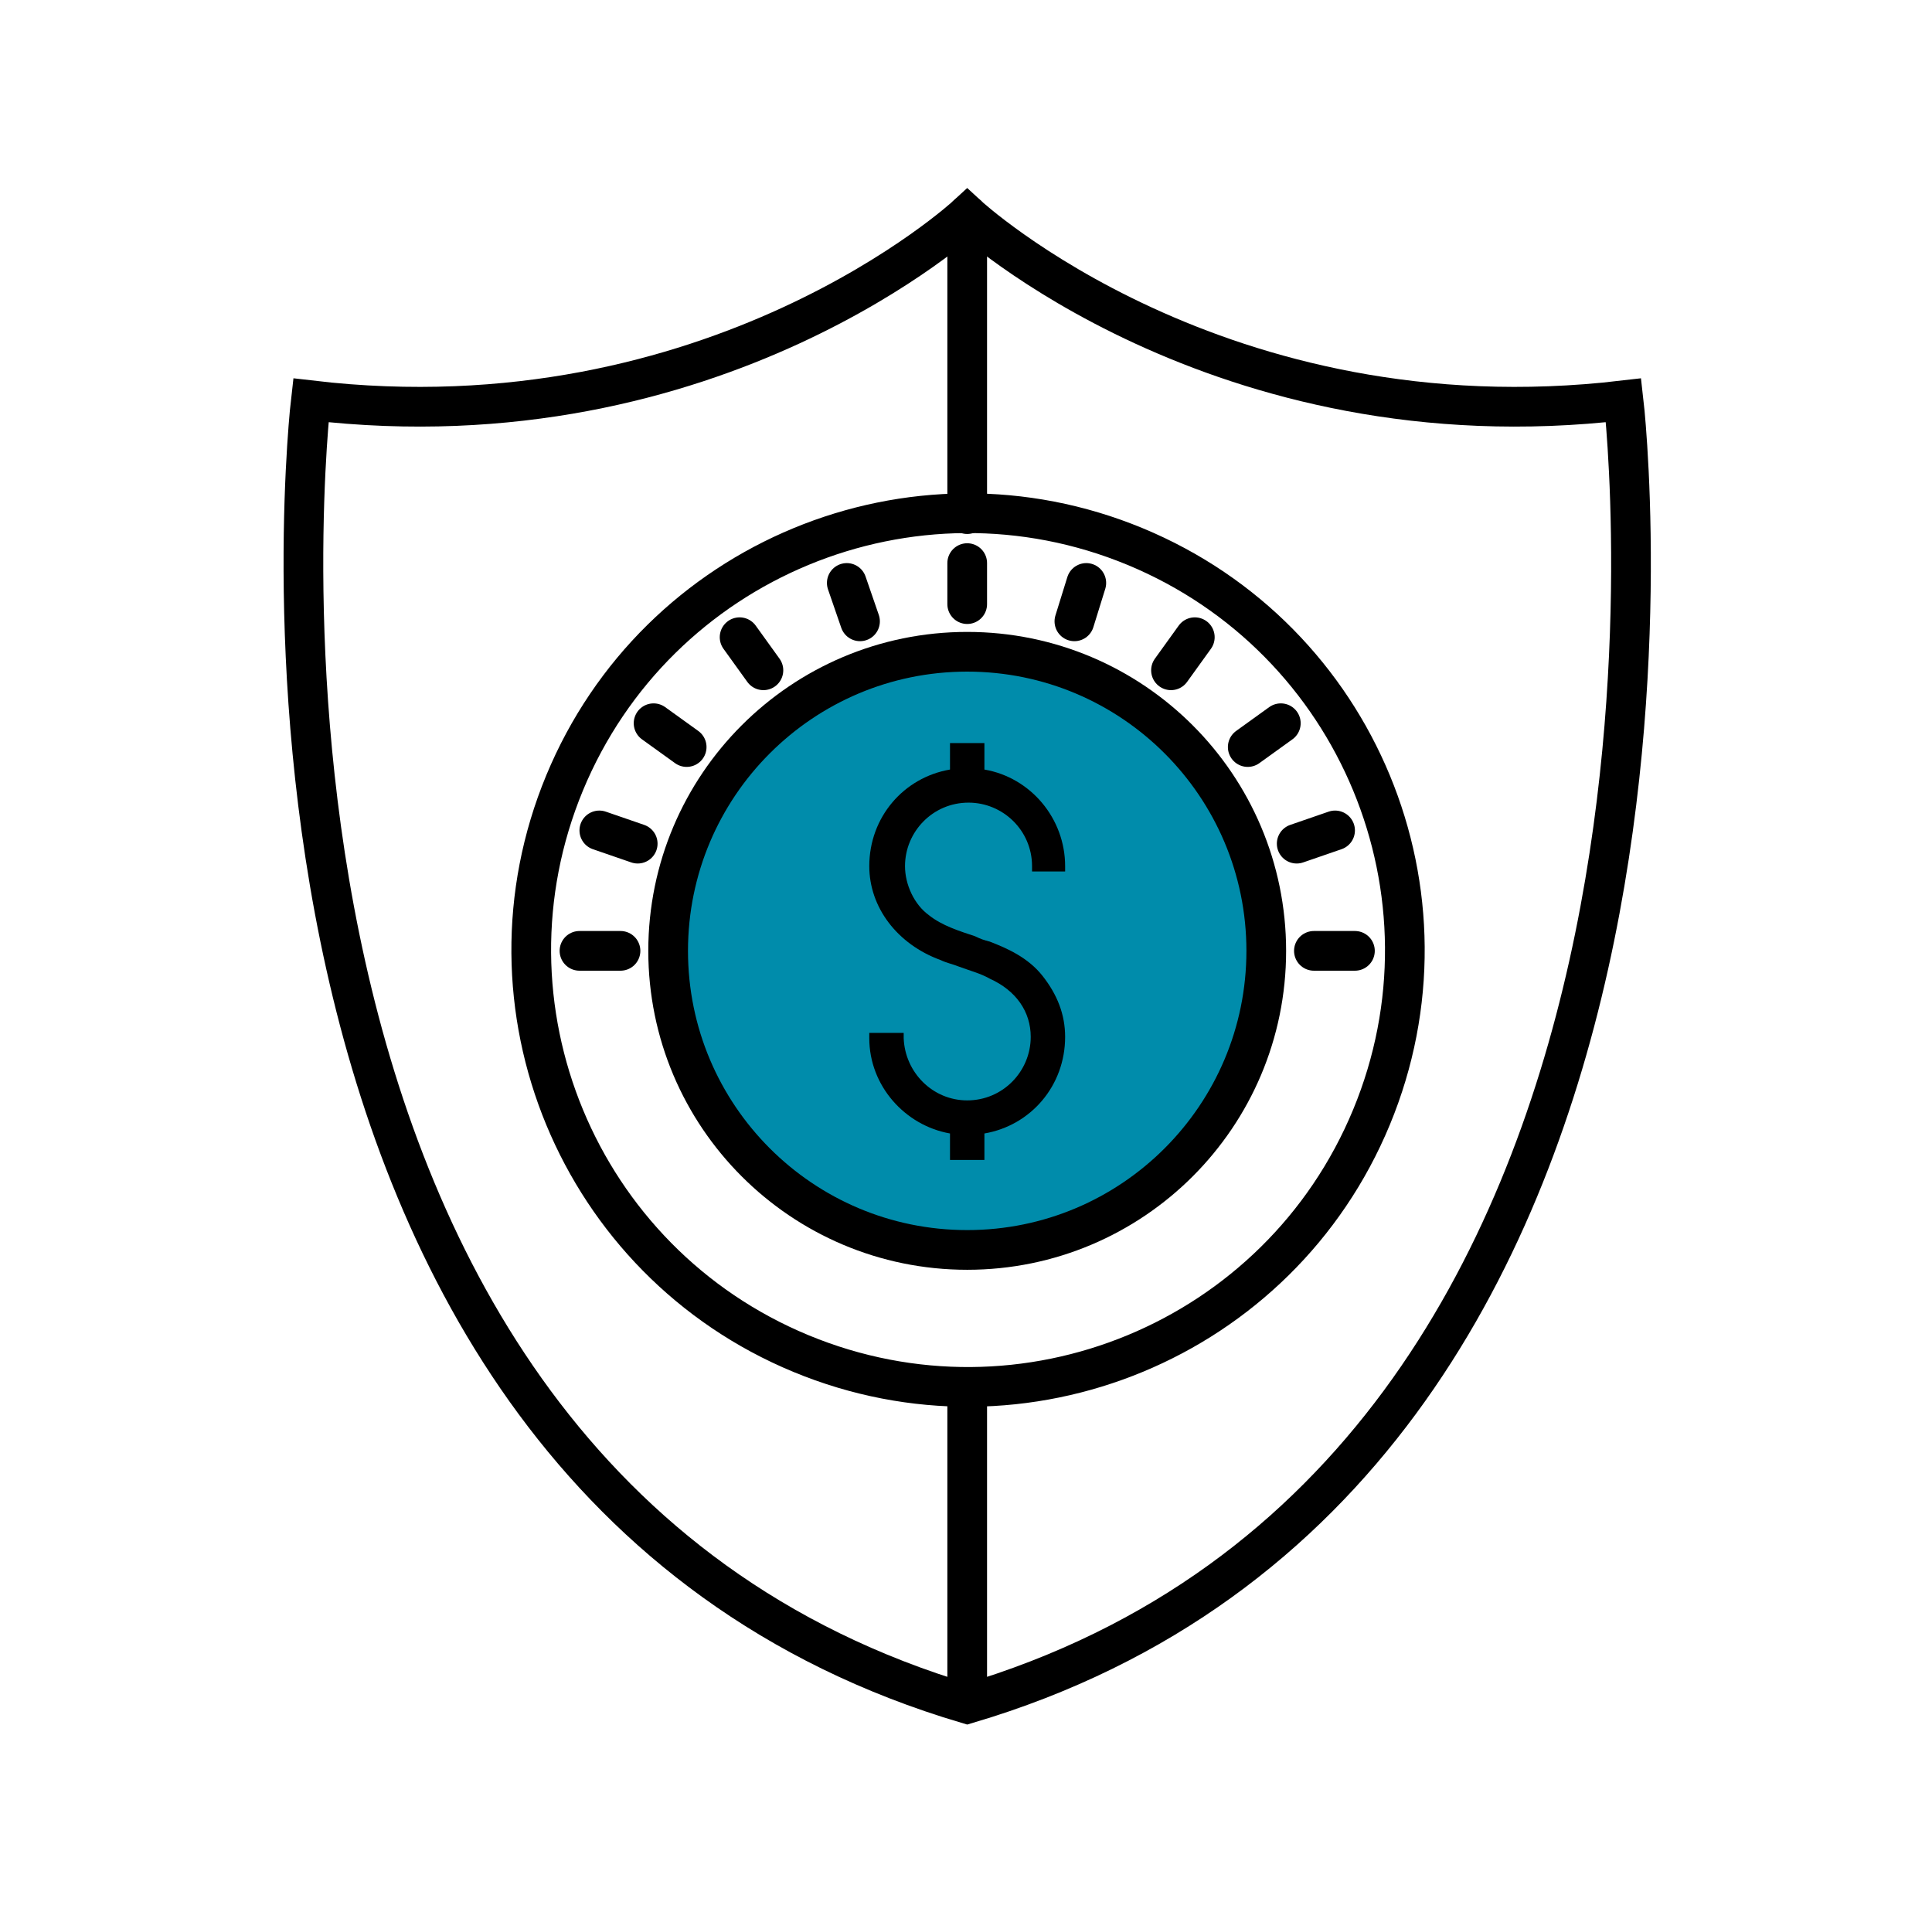
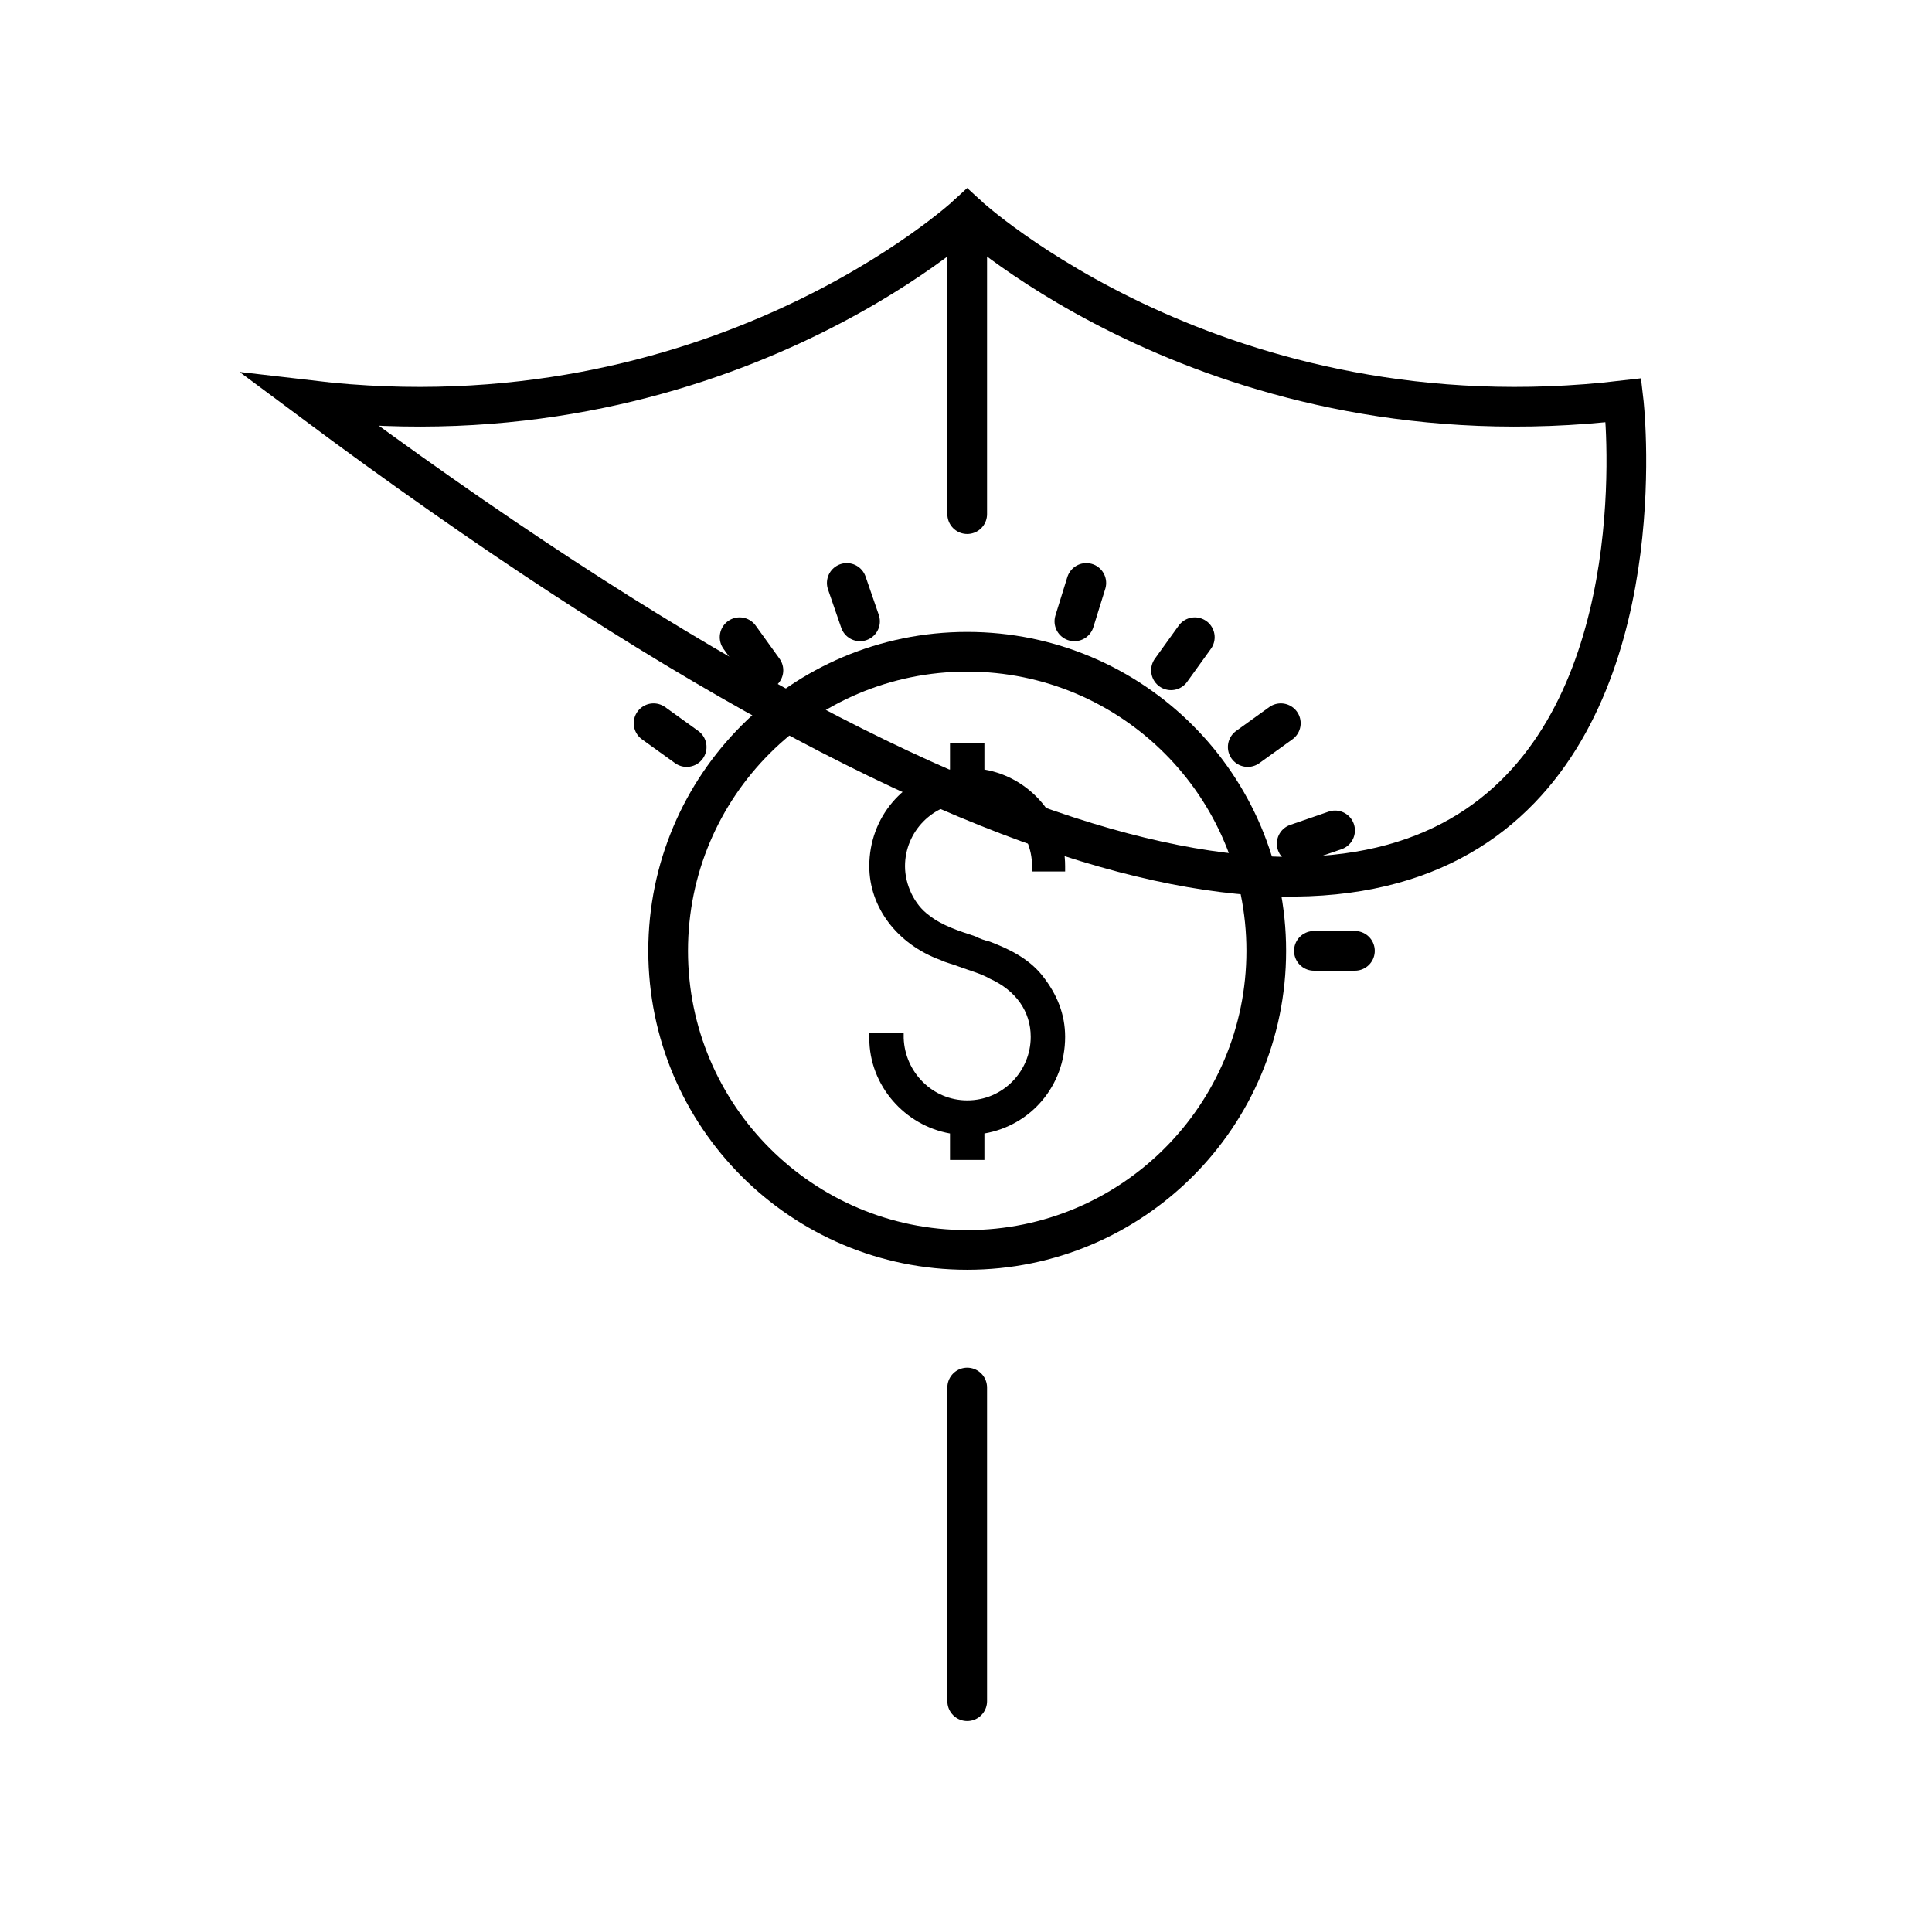
<svg xmlns="http://www.w3.org/2000/svg" width="146" height="145" viewBox="0 0 146 145" fill="none">
-   <circle cx="73.191" cy="71.75" r="22.5" fill="#008CAB" />
-   <path d="M103.643 84.419C110.618 67.581 102.622 48.276 85.783 41.301C68.945 34.327 49.641 42.323 42.666 59.161C35.691 75.999 43.687 95.304 60.525 102.279C77.364 109.254 96.668 101.258 103.643 84.419Z" stroke="black" stroke-width="3" stroke-miterlimit="10" />
  <path d="M73.091 94.45C85.573 94.45 95.691 84.332 95.691 71.85C95.691 59.368 85.573 49.25 73.091 49.25C60.609 49.25 50.491 59.368 50.491 71.85C50.491 84.332 60.609 94.45 73.091 94.45Z" stroke="black" stroke-width="3" stroke-miterlimit="10" />
  <path d="M80.491 65.85V65.45C80.491 61.85 77.891 58.75 74.391 58.15V56.15H71.791V58.15C68.291 58.75 65.691 61.75 65.691 65.45C65.691 68.55 67.791 71.35 71.091 72.55C71.491 72.75 71.991 72.85 72.491 73.05C73.291 73.35 74.091 73.55 74.791 73.95C76.791 74.85 77.891 76.45 77.891 78.35C77.891 80.95 75.791 83.15 73.091 83.15C70.491 83.15 68.391 81.05 68.291 78.45V78.05H65.691V78.45C65.691 82.05 68.391 85.05 71.791 85.65V87.65H74.391V85.65C77.891 85.05 80.491 82.05 80.491 78.35C80.491 76.65 79.891 75.15 78.791 73.75C77.691 72.35 76.091 71.65 74.791 71.15C74.391 71.05 74.091 70.95 73.691 70.75C72.491 70.35 71.191 69.95 70.191 69.15C69.091 68.35 68.391 66.85 68.391 65.45C68.391 62.85 70.491 60.65 73.191 60.65C75.791 60.65 77.991 62.75 77.991 65.45V65.85H80.491Z" fill="black" />
-   <path d="M73.091 42.55V45.65" stroke="black" stroke-width="3" stroke-miterlimit="10" stroke-linecap="round" stroke-linejoin="round" />
  <path d="M63.991 44.05L64.991 46.95" stroke="black" stroke-width="3" stroke-miterlimit="10" stroke-linecap="round" stroke-linejoin="round" />
  <path d="M55.891 48.15L57.691 50.65" stroke="black" stroke-width="3" stroke-miterlimit="10" stroke-linecap="round" stroke-linejoin="round" />
  <path d="M49.391 54.65L51.891 56.45" stroke="black" stroke-width="3" stroke-miterlimit="10" stroke-linecap="round" stroke-linejoin="round" />
-   <path d="M45.291 62.75L48.191 63.75" stroke="black" stroke-width="3" stroke-miterlimit="10" stroke-linecap="round" stroke-linejoin="round" />
-   <path d="M43.791 71.85H46.891" stroke="black" stroke-width="3" stroke-miterlimit="10" stroke-linecap="round" stroke-linejoin="round" />
  <path d="M102.391 71.85H99.291" stroke="black" stroke-width="3" stroke-miterlimit="10" stroke-linecap="round" stroke-linejoin="round" />
  <path d="M100.891 62.75L97.991 63.75" stroke="black" stroke-width="3" stroke-miterlimit="10" stroke-linecap="round" stroke-linejoin="round" />
  <path d="M96.791 54.65L94.291 56.45" stroke="black" stroke-width="3" stroke-miterlimit="10" stroke-linecap="round" stroke-linejoin="round" />
  <path d="M90.291 48.15L88.491 50.65" stroke="black" stroke-width="3" stroke-miterlimit="10" stroke-linecap="round" stroke-linejoin="round" />
  <path d="M82.091 44.05L81.191 46.95" stroke="black" stroke-width="3" stroke-miterlimit="10" stroke-linecap="round" stroke-linejoin="round" />
-   <path d="M122.691 30.25C92.091 33.85 73.091 16.25 73.091 16.25C73.091 16.25 54.091 33.85 23.491 30.25C23.491 30.25 13.991 111.25 73.091 128.75C132.191 111.25 122.691 30.25 122.691 30.25Z" stroke="black" stroke-width="3" stroke-miterlimit="10" stroke-linecap="round" />
+   <path d="M122.691 30.25C92.091 33.85 73.091 16.25 73.091 16.25C73.091 16.25 54.091 33.85 23.491 30.25C132.191 111.25 122.691 30.25 122.691 30.25Z" stroke="black" stroke-width="3" stroke-miterlimit="10" stroke-linecap="round" />
  <path d="M73.091 16.25V38.85" stroke="black" stroke-width="3" stroke-miterlimit="10" stroke-linecap="round" />
  <path d="M73.091 104.85V128.55" stroke="black" stroke-width="3" stroke-miterlimit="10" stroke-linecap="round" />
</svg>